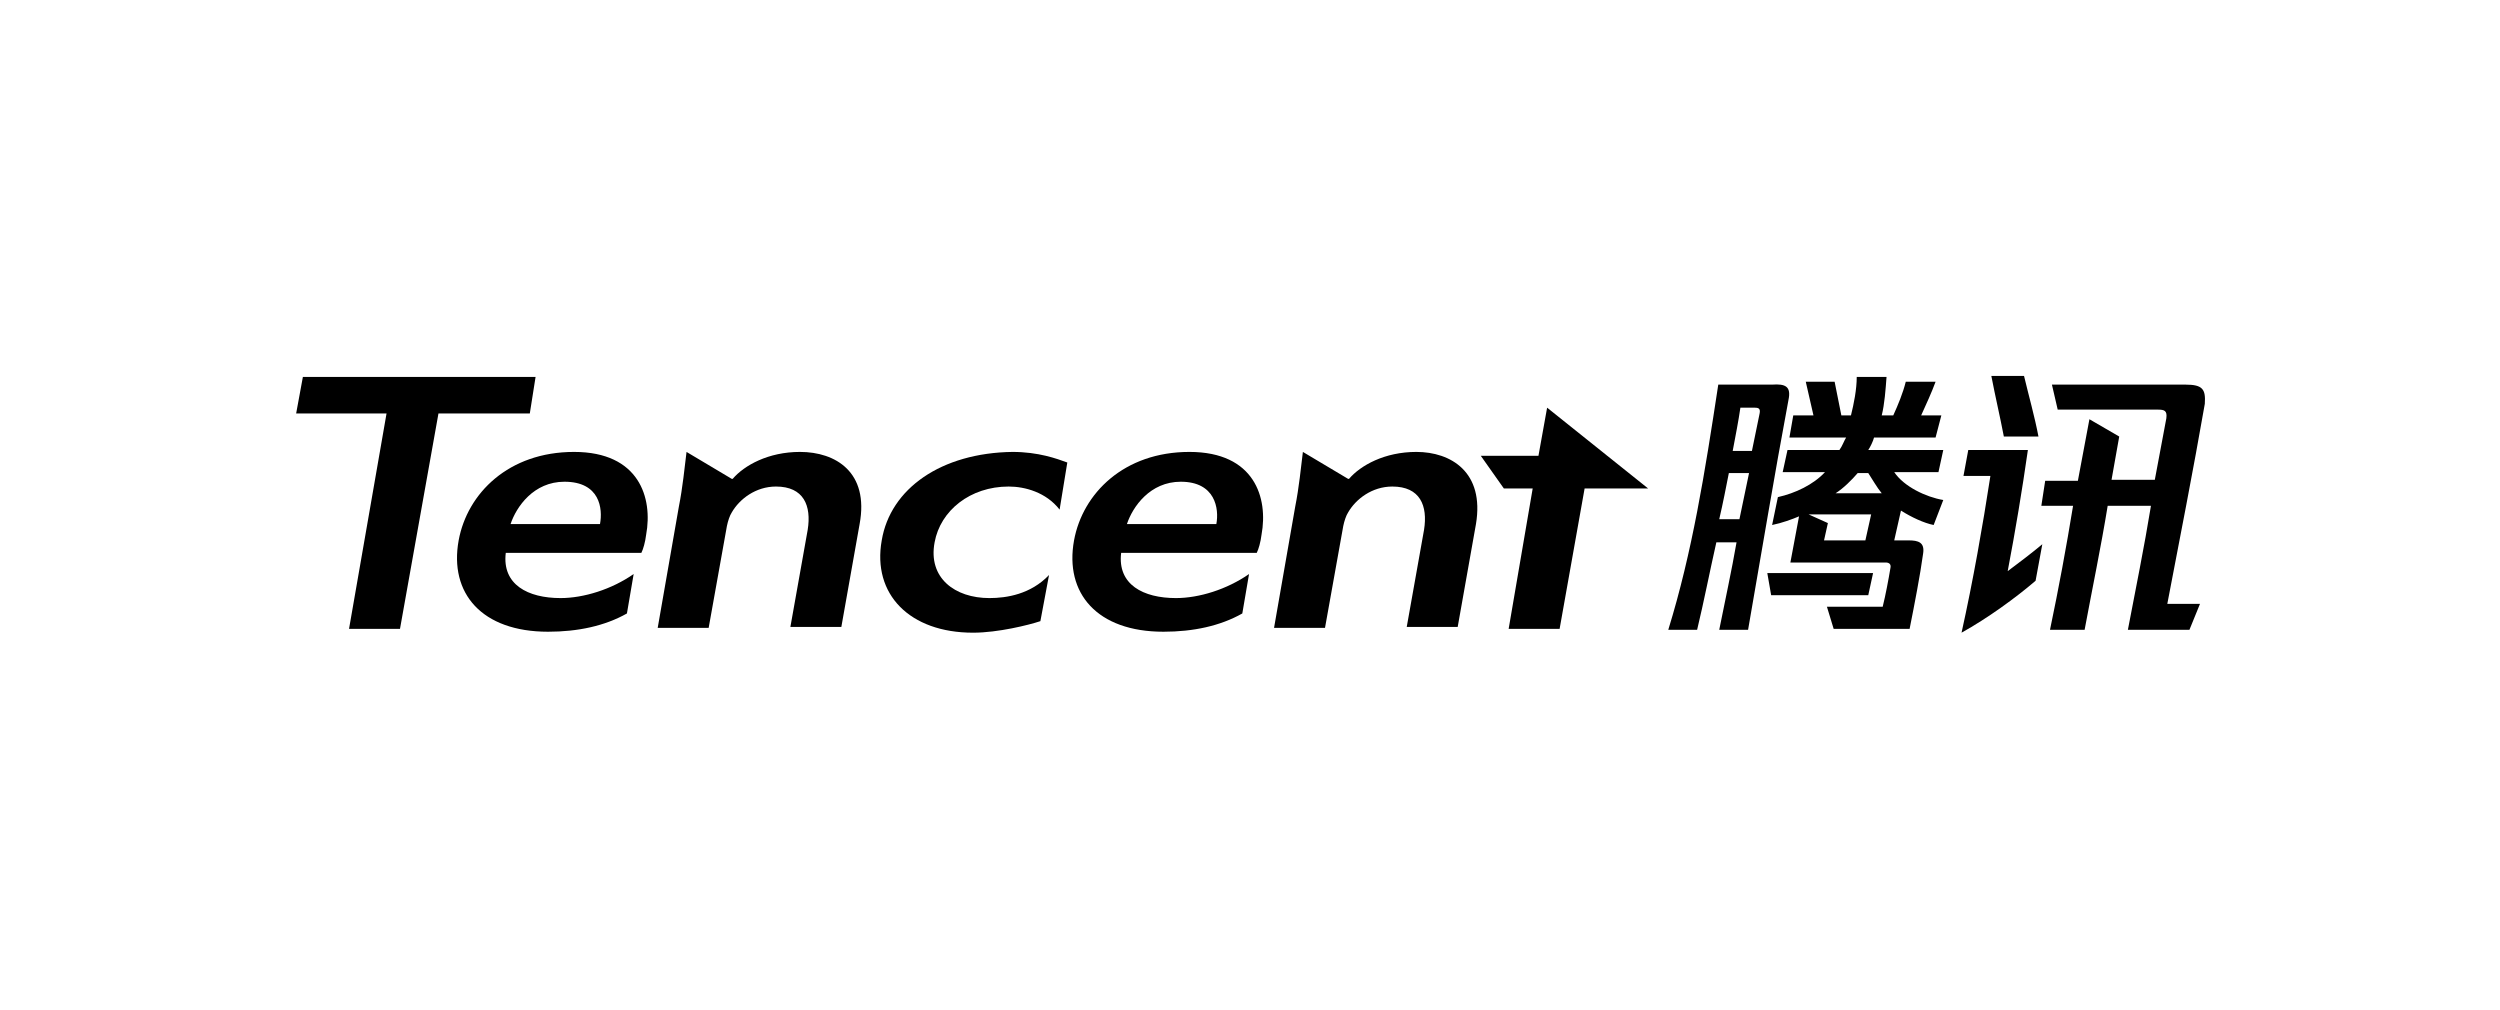
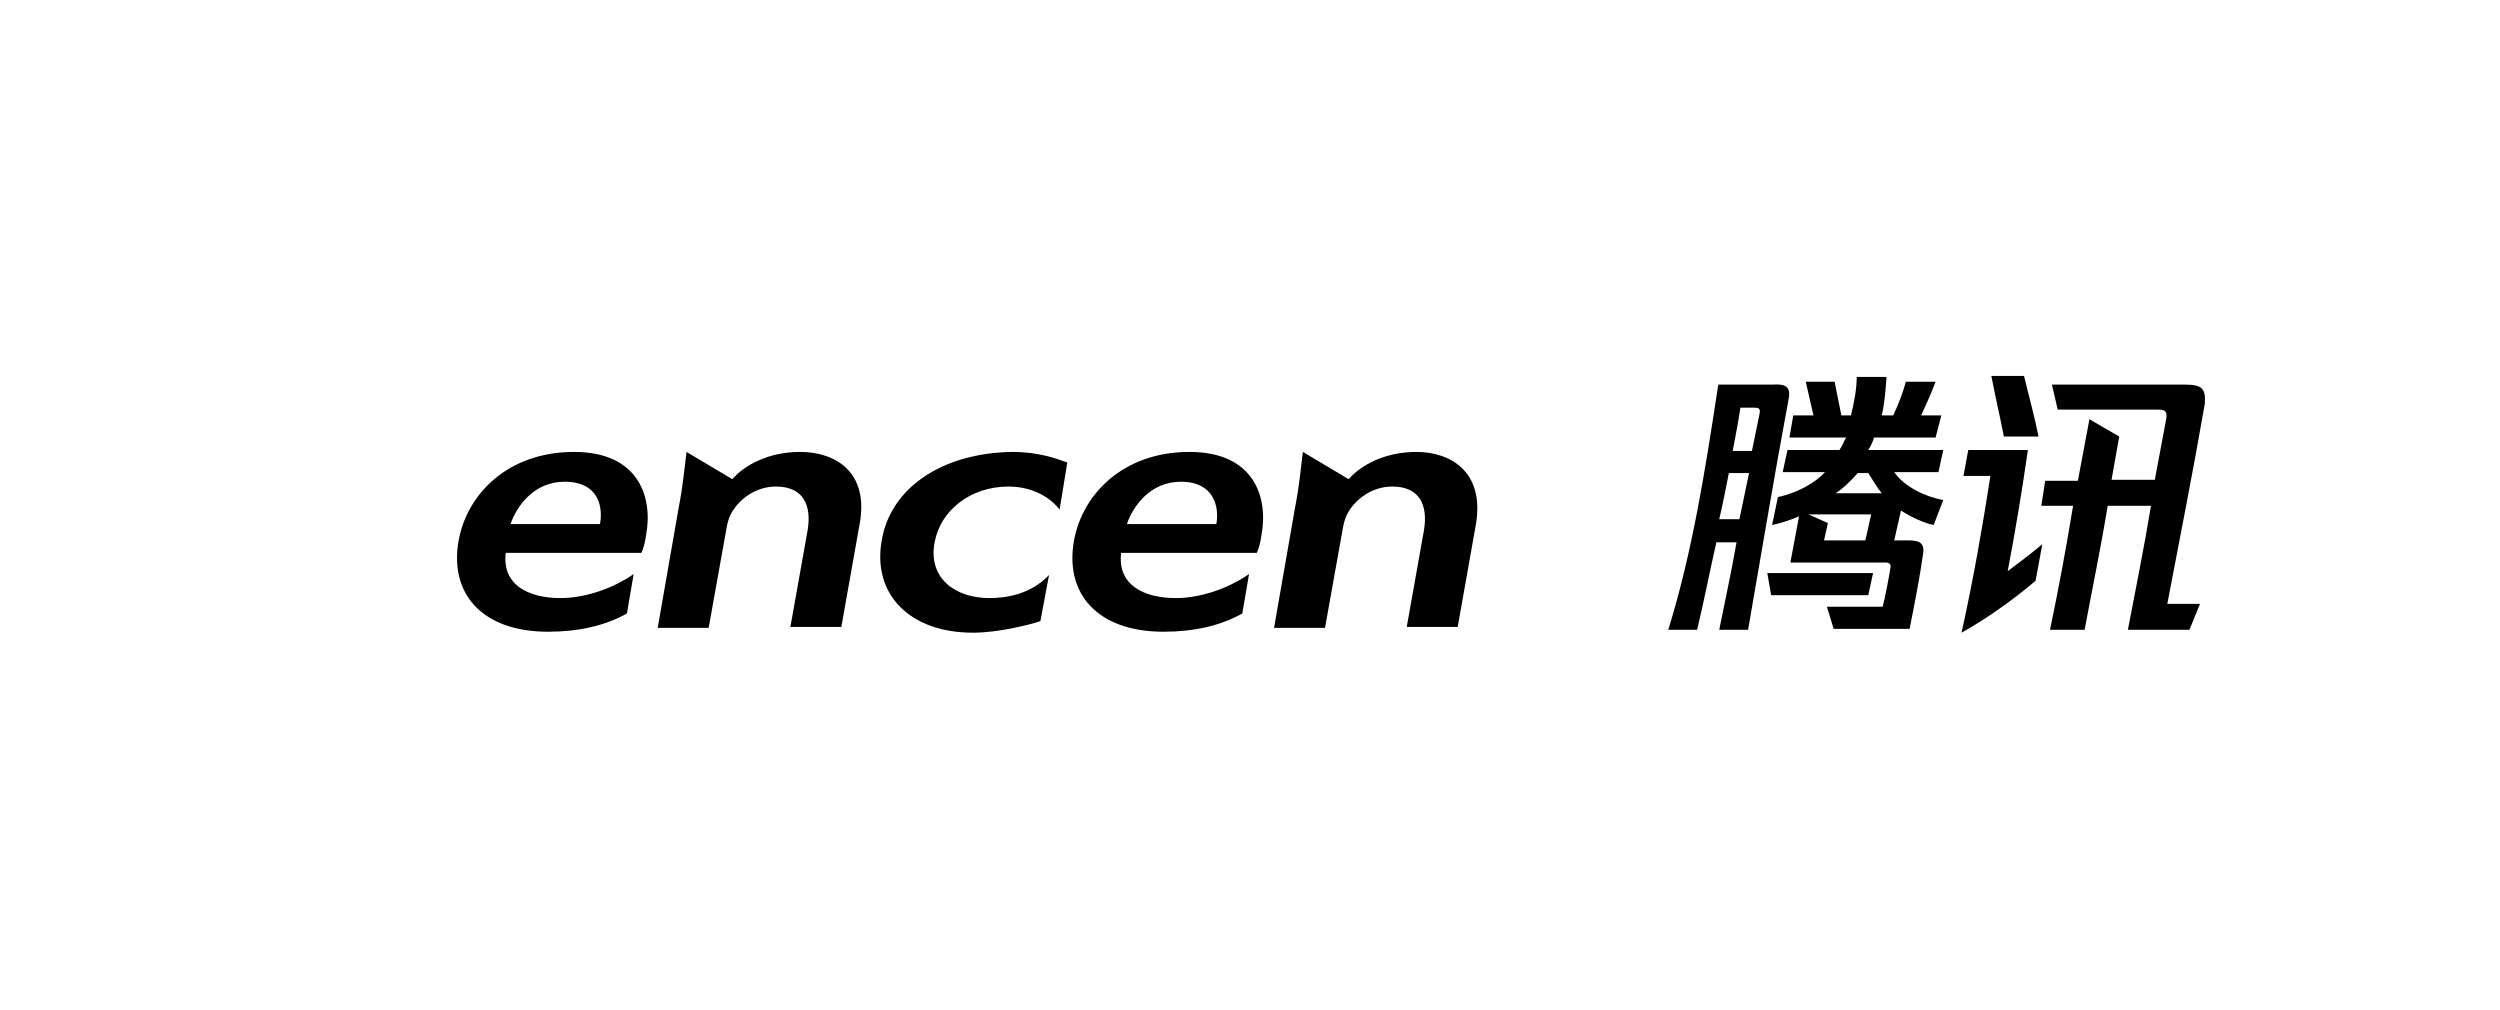
<svg xmlns="http://www.w3.org/2000/svg" version="1.1" x="0px" y="0px" viewBox="0 0 260 105" style="enable-background:new 0 0 260 105;" xml:space="preserve">
  <style type="text/css">
	.st0{fill:#FFFFFF;}
	.st1{fill:#FFFFFF;stroke:#C7C8C8;stroke-width:2;stroke-miterlimit:10;}
	.st2{fill:url(#SVGID_1_);}
	.st3{fill:#627D77;}
	.st4{fill-rule:evenodd;clip-rule:evenodd;fill:#040203;}
	.st5{fill-rule:evenodd;clip-rule:evenodd;fill:#0081C2;}
	.st6{fill:#1F286F;}
	.st7{fill:#E40055;}
	.st8{fill-rule:evenodd;clip-rule:evenodd;fill:#0071AE;}
	.st9{fill-rule:evenodd;clip-rule:evenodd;fill:#81B9D9;}
	.st10{fill-rule:evenodd;clip-rule:evenodd;fill:#B1D6A0;}
	.st11{fill-rule:evenodd;clip-rule:evenodd;fill:#00A439;}
	.st12{fill:#41C363;}
	.st13{clip-path:url(#SVGID_00000157991997369024895090000003859583415905865363_);}
	.st14{clip-path:url(#SVGID_00000068639902482640106820000010460851290824295069_);}
	.st15{clip-path:url(#SVGID_00000060748794869735538330000010709919906898442120_);}
	.st16{fill:#231815;}
	.st17{fill:none;}
	.st18{fill:#9DC814;}
	.st19{fill:#00125E;}
	.st20{fill:#2D2A26;}
	.st21{fill:#00B451;}
	.st22{fill:#E60012;}
	.st23{fill:#002F87;}
	.st24{fill:#CE0E2D;}
	.st25{fill:#545251;}
	.st26{fill:#E5002D;}
</style>
  <g id="图层_2">
    <rect class="st0" width="260" height="105" />
  </g>
  <g id="图层_1">
    <g id="XMLID_3278_">
-       <polygon id="XMLID_3302_" points="160,47.4 154,47.4 156.4,50.8 159.4,50.8 156.9,65.4 162.2,65.4 164.8,50.8 171.4,50.8     160.9,42.4   " />
-       <polygon id="XMLID_3301_" points="55.7,39.2 31.5,39.2 30.8,43 40.2,43 36.3,65.4 41.6,65.4 45.6,43 55.1,43   " />
      <path id="XMLID_3298_" d="M59.7,47c-6.8,0-11.1,4.3-12,9.2c-1,5.5,2.4,9.5,9.3,9.5c3.1,0,5.9-0.6,8.2-1.9l0.7-4.1    c-2.3,1.6-5.2,2.5-7.6,2.5c-3.4,0-6.1-1.4-5.7-4.7h14.1c0.2-0.4,0.4-1.1,0.5-1.9C67.9,51.8,66.5,47,59.7,47z M62.4,54.5h-9.3    c0.6-1.8,2.4-4.4,5.6-4.4C62.4,50.1,62.7,52.9,62.4,54.5z" />
      <path id="XMLID_3297_" d="M83.2,47c-3.3,0-5.8,1.4-7,2.8h-0.1L71.4,47c-0.2,1.6-0.4,3.7-0.8,5.7l-2.2,12.6h5.3l1.9-10.6    c0.1-0.5,0.3-1.1,0.5-1.4c0.8-1.4,2.5-2.7,4.6-2.7c2.9,0,3.7,2,3.3,4.5l-1.8,10.1h5.3l1.9-10.7C90.4,49.1,86.9,47,83.2,47z" />
      <path id="XMLID_3296_" d="M147.3,47c-3.3,0-5.8,1.4-7,2.8h-0.1l-4.7-2.8c-0.2,1.6-0.4,3.7-0.8,5.7l-2.2,12.6h5.3l1.9-10.6    c0.1-0.5,0.3-1.1,0.5-1.4c0.8-1.4,2.5-2.7,4.6-2.7c2.9,0,3.7,2,3.3,4.5l-1.8,10.1h5.3l1.9-10.7C154.4,49.1,150.9,47,147.3,47z" />
      <path id="XMLID_3293_" d="M123.7,47c-6.8,0-11.1,4.3-12,9.2c-1,5.5,2.4,9.5,9.3,9.5c3.1,0,5.9-0.6,8.2-1.9l0.7-4.1    c-2.3,1.6-5.2,2.5-7.6,2.5c-3.4,0-6.1-1.4-5.7-4.7h14.1c0.2-0.4,0.4-1.1,0.5-1.9C131.9,51.8,130.5,47,123.7,47z M126.5,54.5h-9.3    c0.6-1.8,2.4-4.4,5.6-4.4C126.4,50.1,126.8,52.9,126.5,54.5z" />
      <path id="XMLID_3292_" d="M91.7,56.2c-1,5.6,2.9,9.6,9.5,9.6c2.6,0,5.8-0.8,7-1.2l0.9-4.8c-1.9,2-4.4,2.4-6.2,2.4    c-3.6,0-6.4-2.1-5.7-5.8c0.6-3.3,3.7-5.8,7.7-5.8c1.7,0,3.9,0.6,5.3,2.4l0.8-4.9c-1.1-0.4-3-1.1-5.7-1.1    C97.9,47.1,92.6,50.8,91.7,56.2z" />
      <g id="XMLID_3279_">
        <path id="XMLID_3284_" d="M186,41.6c-1.5,8-2.8,15.9-4.2,23.9h-3c0.6-3,1.3-6.2,1.8-9.1h-2.1c-0.7,3.1-1.3,6.2-2,9.1h-3     c2.5-8.1,3.8-16.3,5.2-25.5h5.6C185.7,39.9,186.3,40.2,186,41.6z M181.9,49.2h-2.1c-0.3,1.5-0.6,3.1-1,4.8h2.1L181.9,49.2z      M182.5,42.4H181c-0.2,1.4-0.5,2.9-0.8,4.5h2L183,43C183.1,42.5,182.9,42.4,182.5,42.4z M194.3,61.9h-10.1l-0.4-2.3h11v0     L194.3,61.9z M197.7,53.1l-0.7,3.1h1.5c1,0,1.7,0.2,1.5,1.4c-0.3,2.2-0.9,5.3-1.4,7.8h-7.9l-0.7-2.3h5.8c0.3-1.2,0.6-2.8,0.8-4     c0.1-0.4-0.1-0.6-0.5-0.6h-9.9l0.9-4.8c-0.7,0.3-1.8,0.7-2.8,0.9l0.6-2.9c1.8-0.4,3.7-1.3,4.9-2.6h-4.4l0.5-2.3h5.4     c0.3-0.4,0.5-1,0.7-1.3h-5.9l0.4-2.3h2.1l-0.8-3.5h3l0.7,3.5h1c0.3-1.2,0.6-2.7,0.6-4h3.1c-0.1,1.3-0.2,2.8-0.5,4h1.2     c0.5-1.1,1-2.3,1.3-3.5h3.1c-0.4,1.1-1,2.4-1.5,3.5h2.1l-0.6,2.3h-6.4c-0.1,0.4-0.4,1-0.6,1.3h7.8l-0.5,2.3h-4.6     c1,1.5,3.3,2.6,5.1,2.9l-1,2.6C200.1,54.4,198.8,53.8,197.7,53.1z M194.6,53.5h-6.5l2,0.9l-0.4,1.8h4.3L194.6,53.5z M195.7,51.3     c-0.5-0.6-1-1.5-1.4-2.1h-1.1c-0.6,0.7-1.5,1.6-2.3,2.1H195.7z" />
        <path id="XMLID_3280_" d="M204.7,46.8h6.2c-0.6,4.2-1.3,8.4-2.1,12.6c1.2-0.9,2.4-1.8,3.6-2.8l-0.7,3.8c-2.1,1.8-5,3.9-7.7,5.4     c1.2-5.4,2.2-11.1,3-16.3h-2.8L204.7,46.8z M212,45.4c-0.4-2.1-1-4.2-1.5-6.3h-3.4c0.4,2.1,0.9,4.2,1.3,6.3H212z M227.3,40h-13.9     l0.6,2.6h10.4c0.7,0,1,0.1,0.9,0.9c-0.4,2.1-0.8,4.3-1.2,6.4h-4.5l0.8-4.5l-3.1-1.8l-1.2,6.4h-3.4l-0.4,2.6h3.3     c-0.7,4.3-1.5,8.6-2.4,12.9h3.6c0.8-4.3,1.7-8.6,2.4-12.9h4.5c-0.7,4.3-1.6,8.7-2.4,12.9h6.4l1.1-2.7h-3.4     c1.3-6.8,2.7-13.9,3.9-20.8C229.4,40.5,229.1,40,227.3,40z" />
      </g>
    </g>
  </g>
</svg>